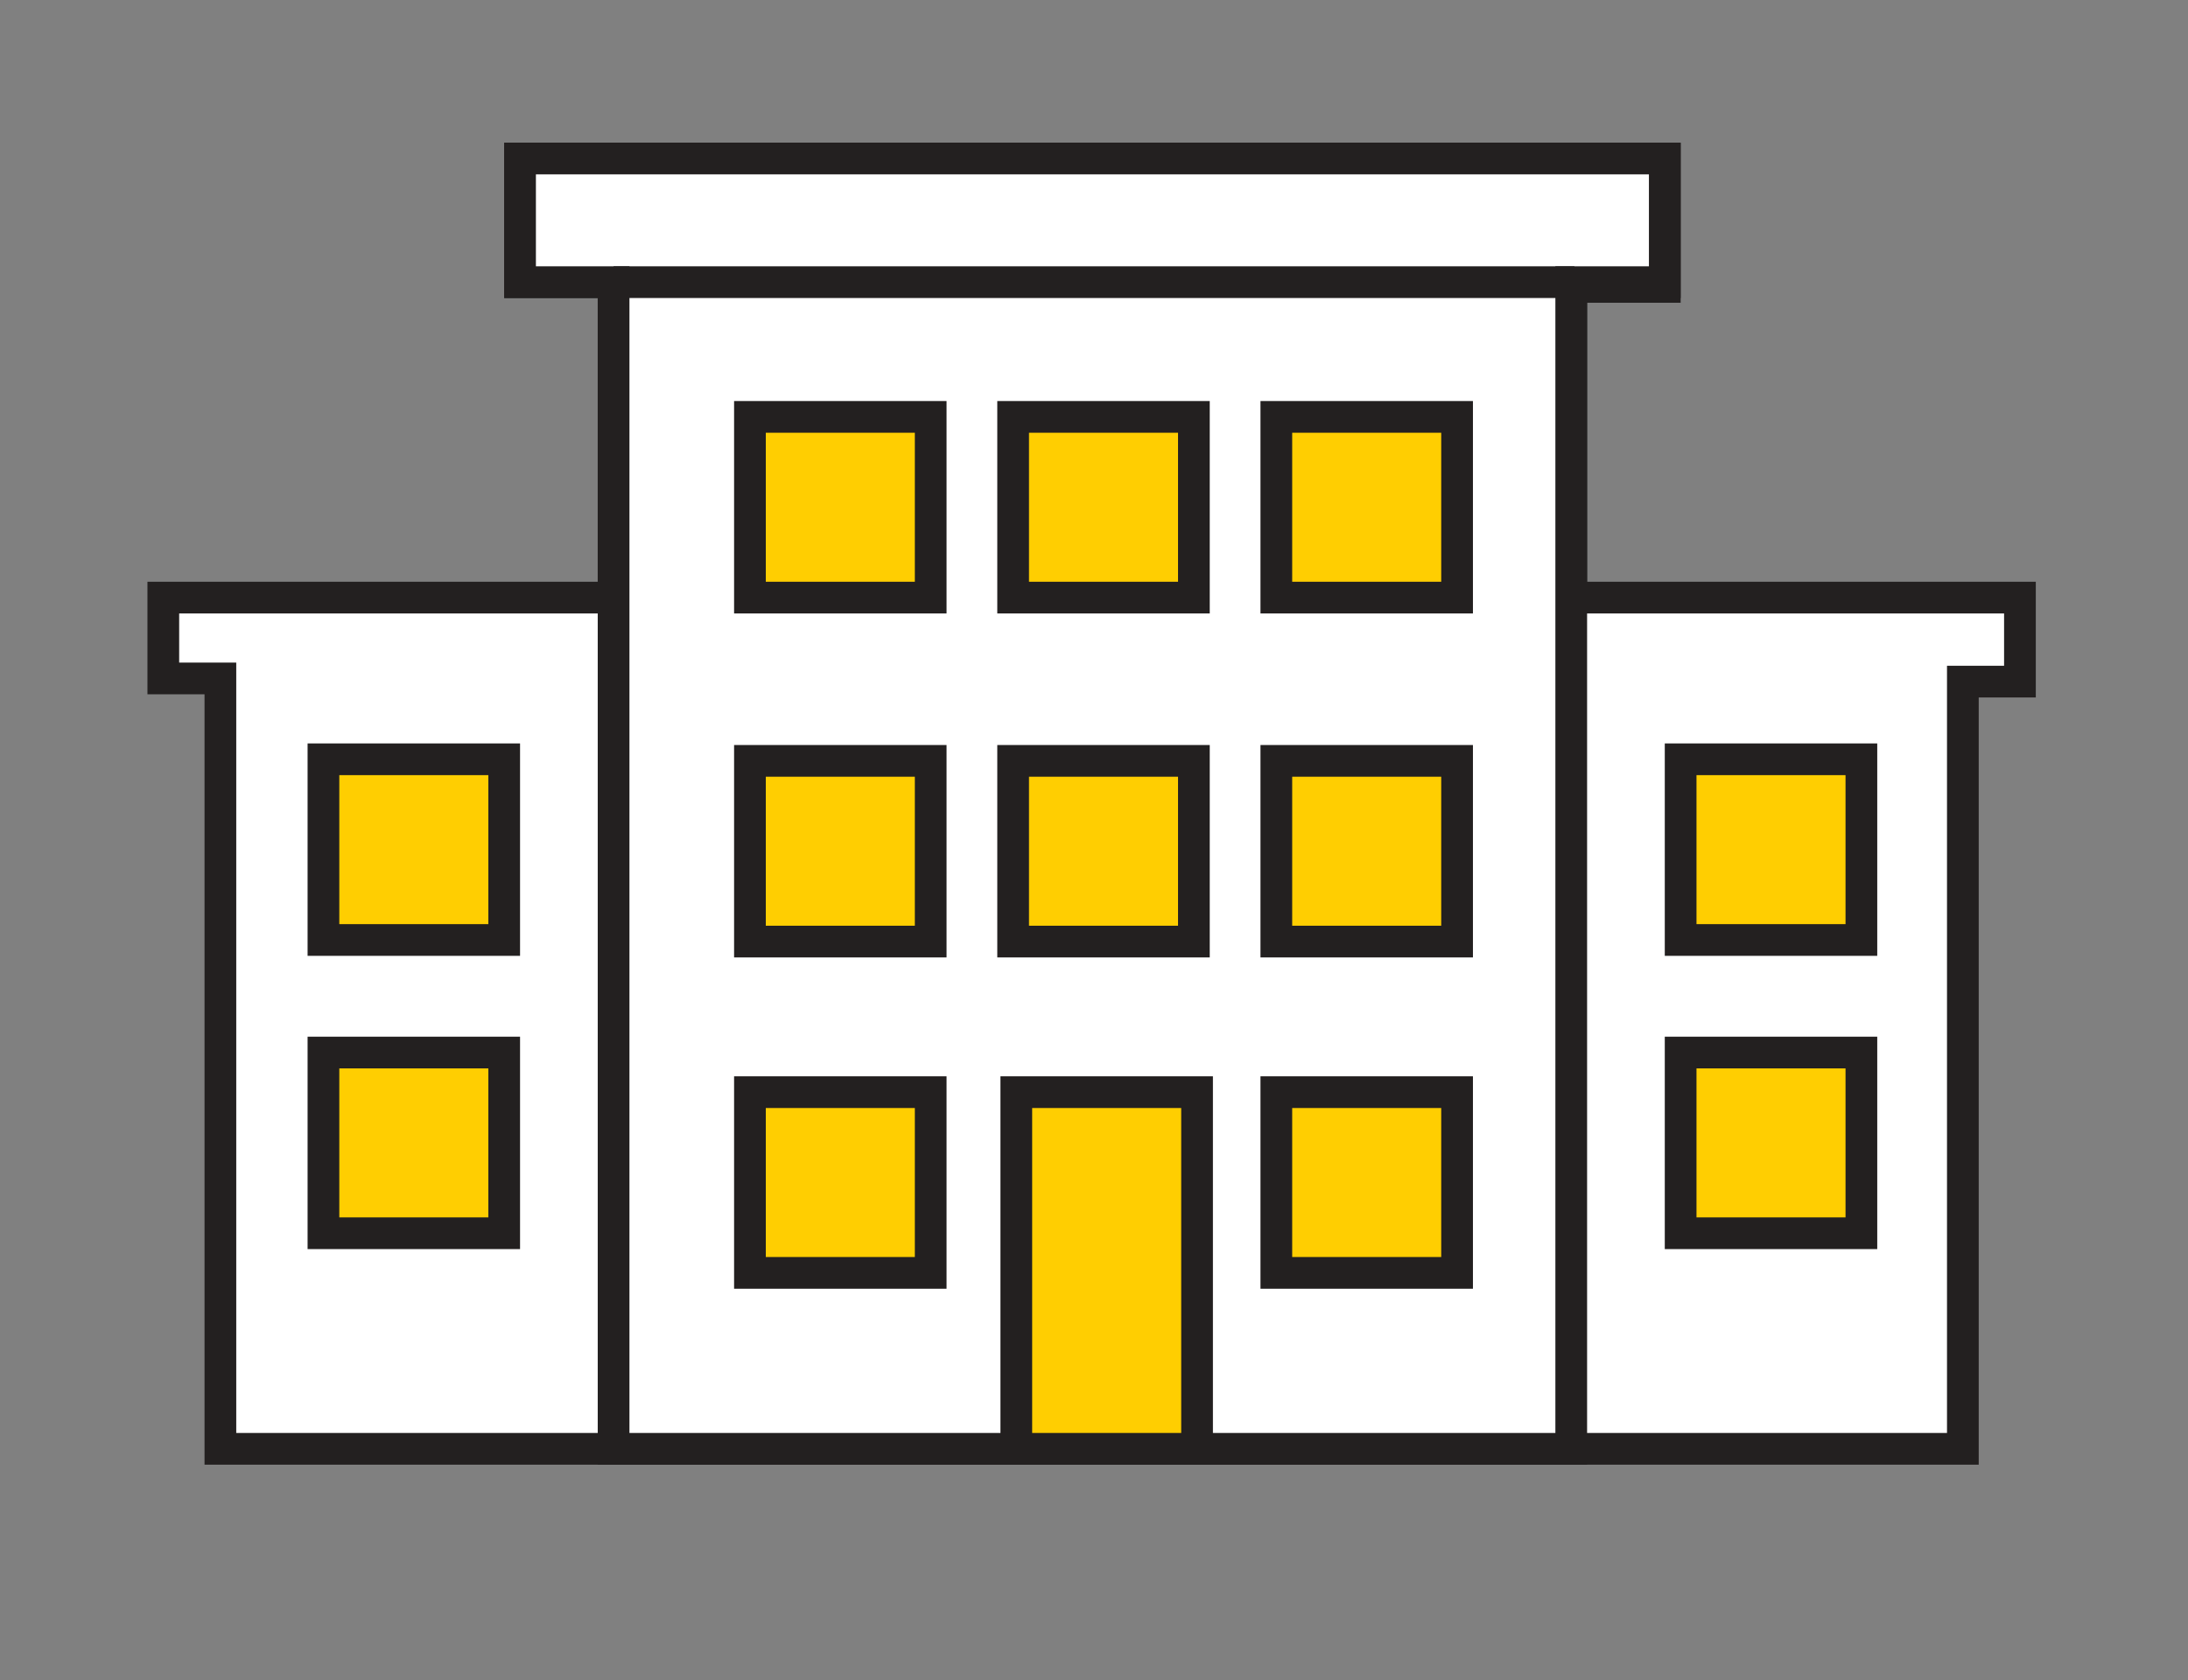
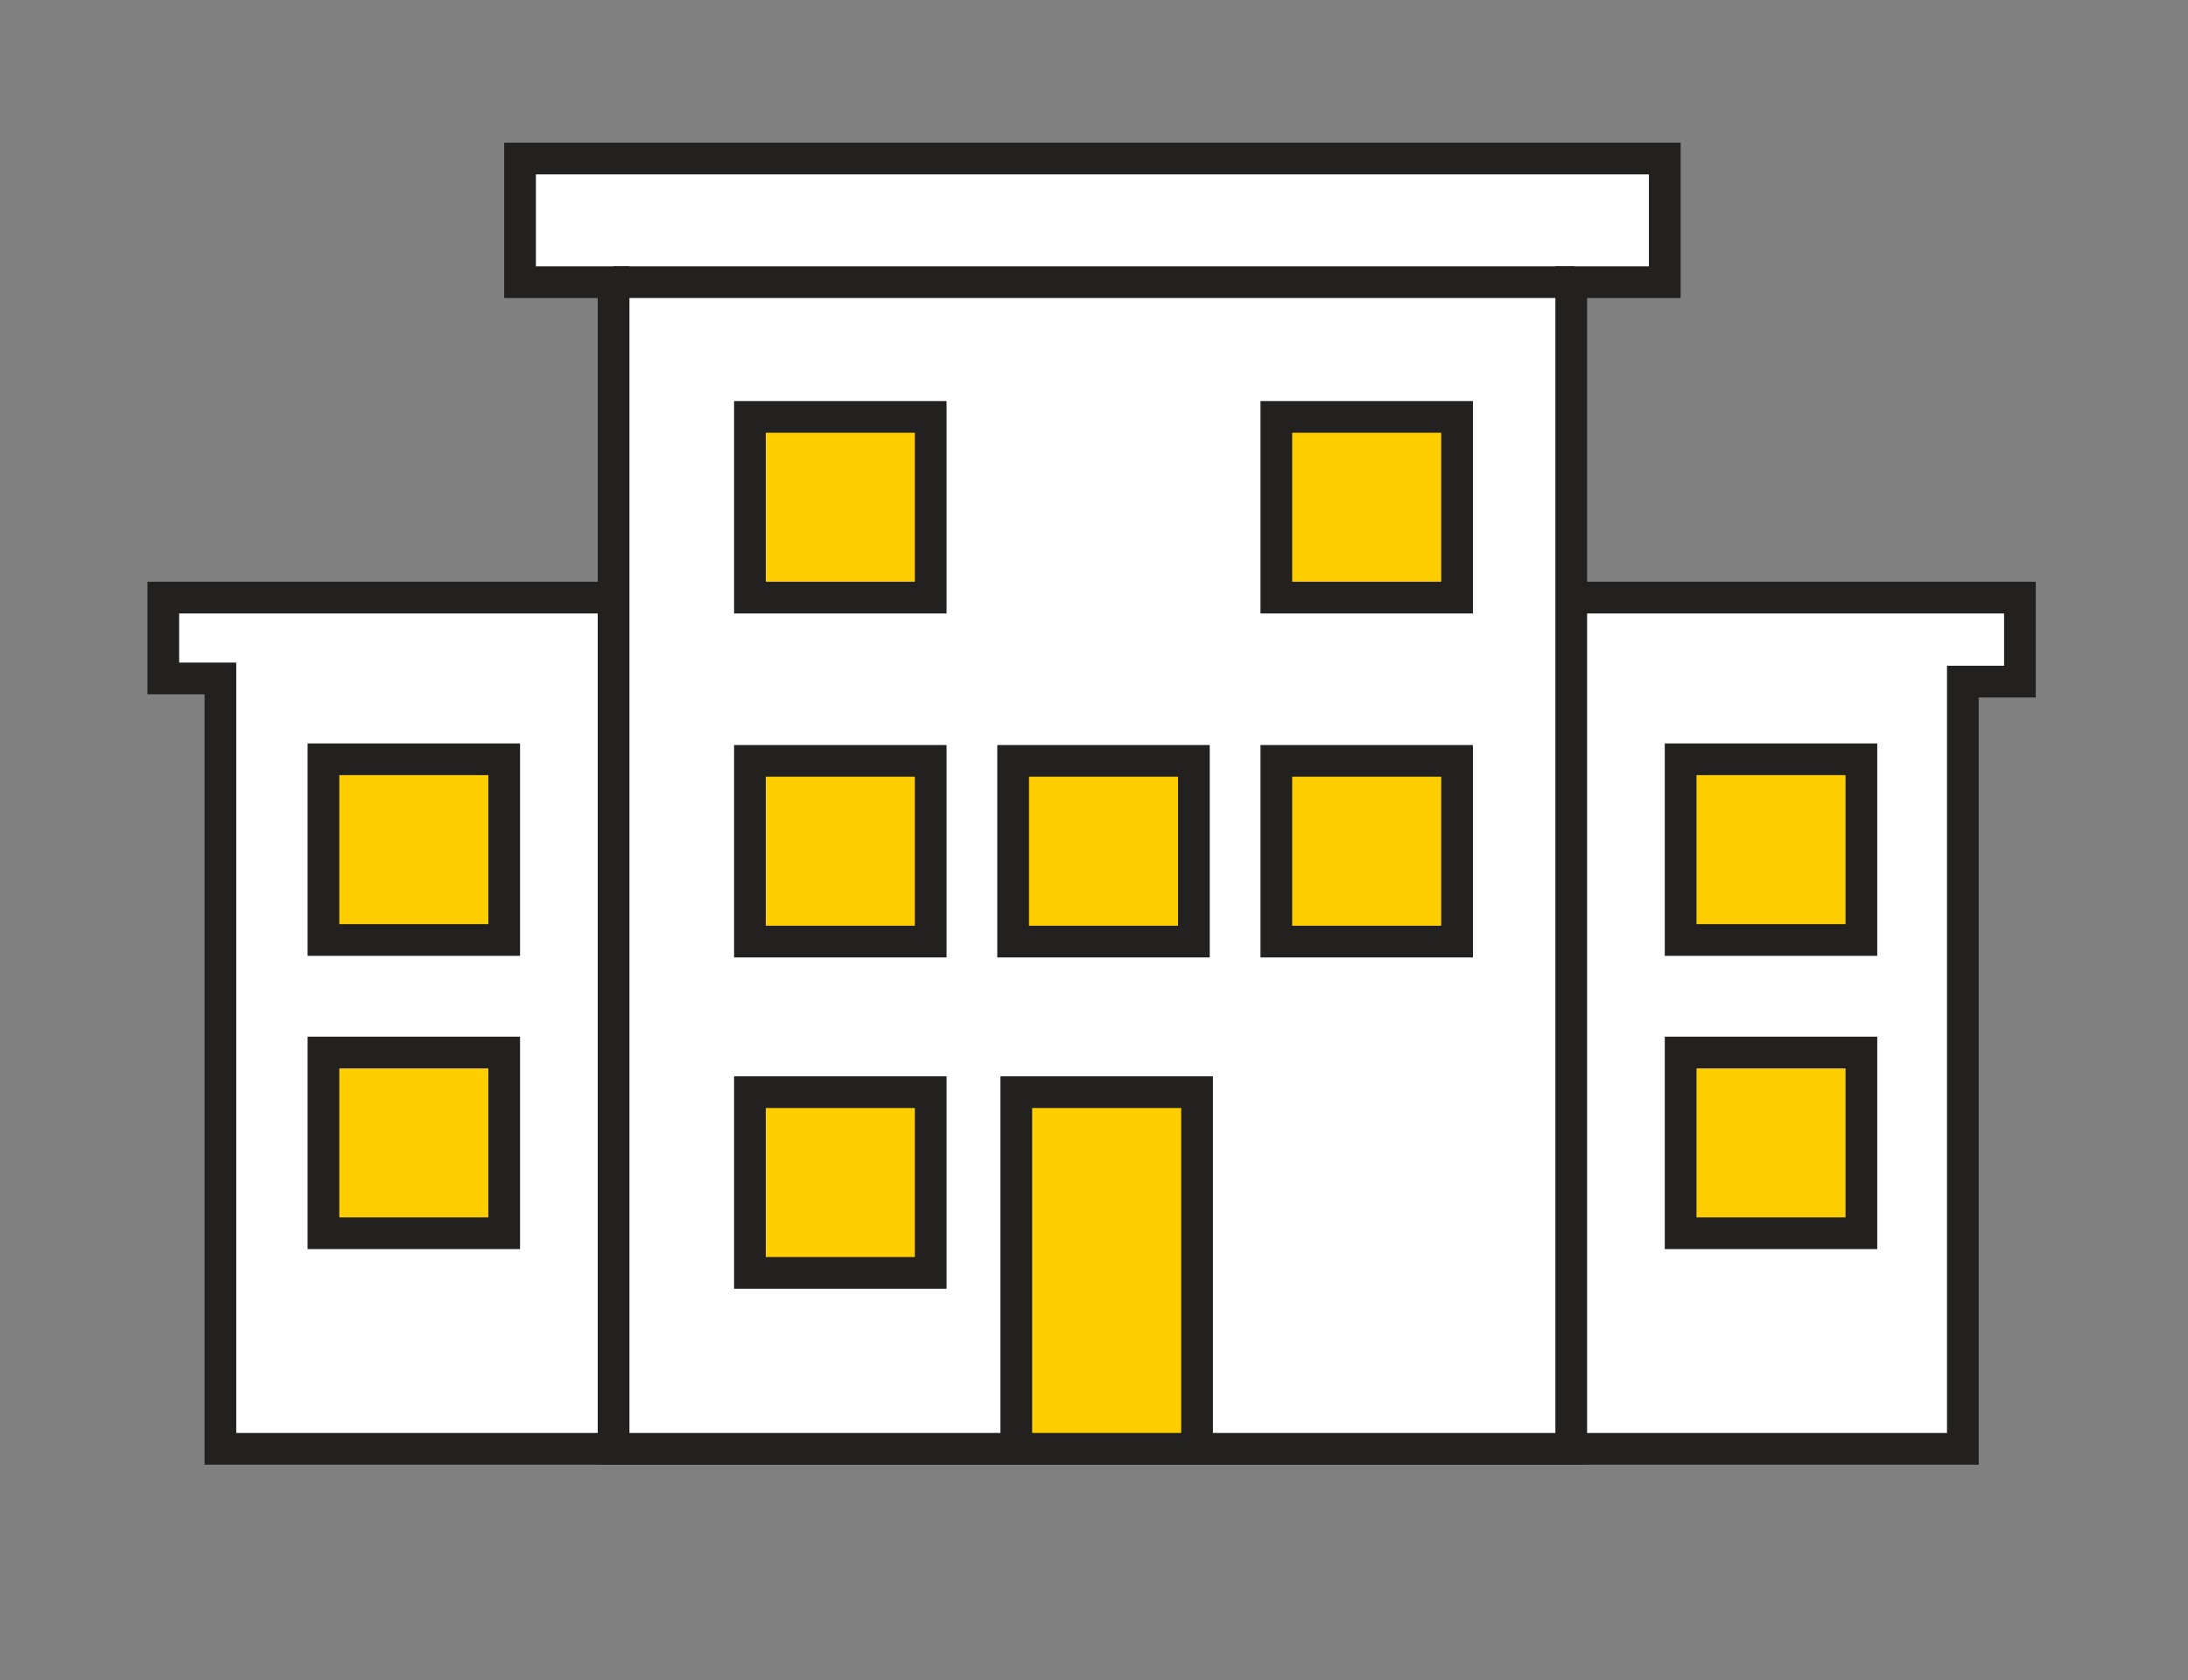
<svg xmlns="http://www.w3.org/2000/svg" version="1.1" id="Layer_1" x="0px" y="0px" viewBox="0 0 138 106" style="enable-background:new 0 0 138 106;" xml:space="preserve">
  <rect x="0" y="0" width="138" height="106" fill="#808080" stroke="none" />
  <style type="text/css">
	.st0{fill:#FFFFFF;stroke:#232020;stroke-width:2;}
	.st1{fill:#FFCE01;stroke:#232020;stroke-width:2;}
	.st2{fill:none;stroke:#232020;stroke-width:2;}
</style>
-   <polyline class="st0" points="92.4,91.4 99.1,91.4 99.1,19 99.1,18.1 99.9,18.1 105,18.1 105,10 68.9,10 32.8,10 32.8,17.8   37.9,17.8 38.7,17.8 38.7,18.7 38.7,91.4 45.4,91.4 " />
  <polygon class="st0" points="109.8,91.4 123.8,91.4 123.8,43.6 123.8,43 125.2,43 127.4,43 127.4,37.7 69.7,37.7 10.3,37.7   10.3,42.8 12.5,42.8 13.9,42.8 13.9,43.4 13.9,91.4 29.6,91.4 " />
  <polygon class="st0" points="32.8,10 32.8,17.8 37.9,17.8 38.7,17.8 38.7,18.7 38.7,91.4 45.4,91.4 92.4,91.4 99.1,91.4 99.1,19   99.1,17.8 99.9,17.8 105,17.8 105,10 " />
  <rect x="47.3" y="26.3" class="st1" width="11.4" height="11.4" />
  <rect x="47.3" y="48" class="st1" width="11.4" height="11.4" />
  <rect x="20.4" y="47.9" class="st1" width="11.4" height="11.4" />
  <rect x="20.4" y="66.4" class="st1" width="11.4" height="11.4" />
  <rect x="106" y="47.9" class="st1" width="11.4" height="11.4" />
  <rect x="106" y="66.4" class="st1" width="11.4" height="11.4" />
  <rect x="80.5" y="26.3" class="st1" width="11.4" height="11.4" />
  <rect x="80.5" y="48" class="st1" width="11.4" height="11.4" />
-   <rect x="63.9" y="26.3" class="st1" width="11.4" height="11.4" />
  <rect x="63.9" y="48" class="st1" width="11.4" height="11.4" />
-   <rect x="80.5" y="68.9" class="st1" width="11.4" height="11.4" />
  <rect x="47.3" y="68.9" class="st1" width="11.4" height="11.4" />
  <rect x="64.1" y="68.9" class="st1" width="11.4" height="22.5" />
  <line class="st2" x1="38.7" y1="17.8" x2="99.3" y2="17.8" />
</svg>